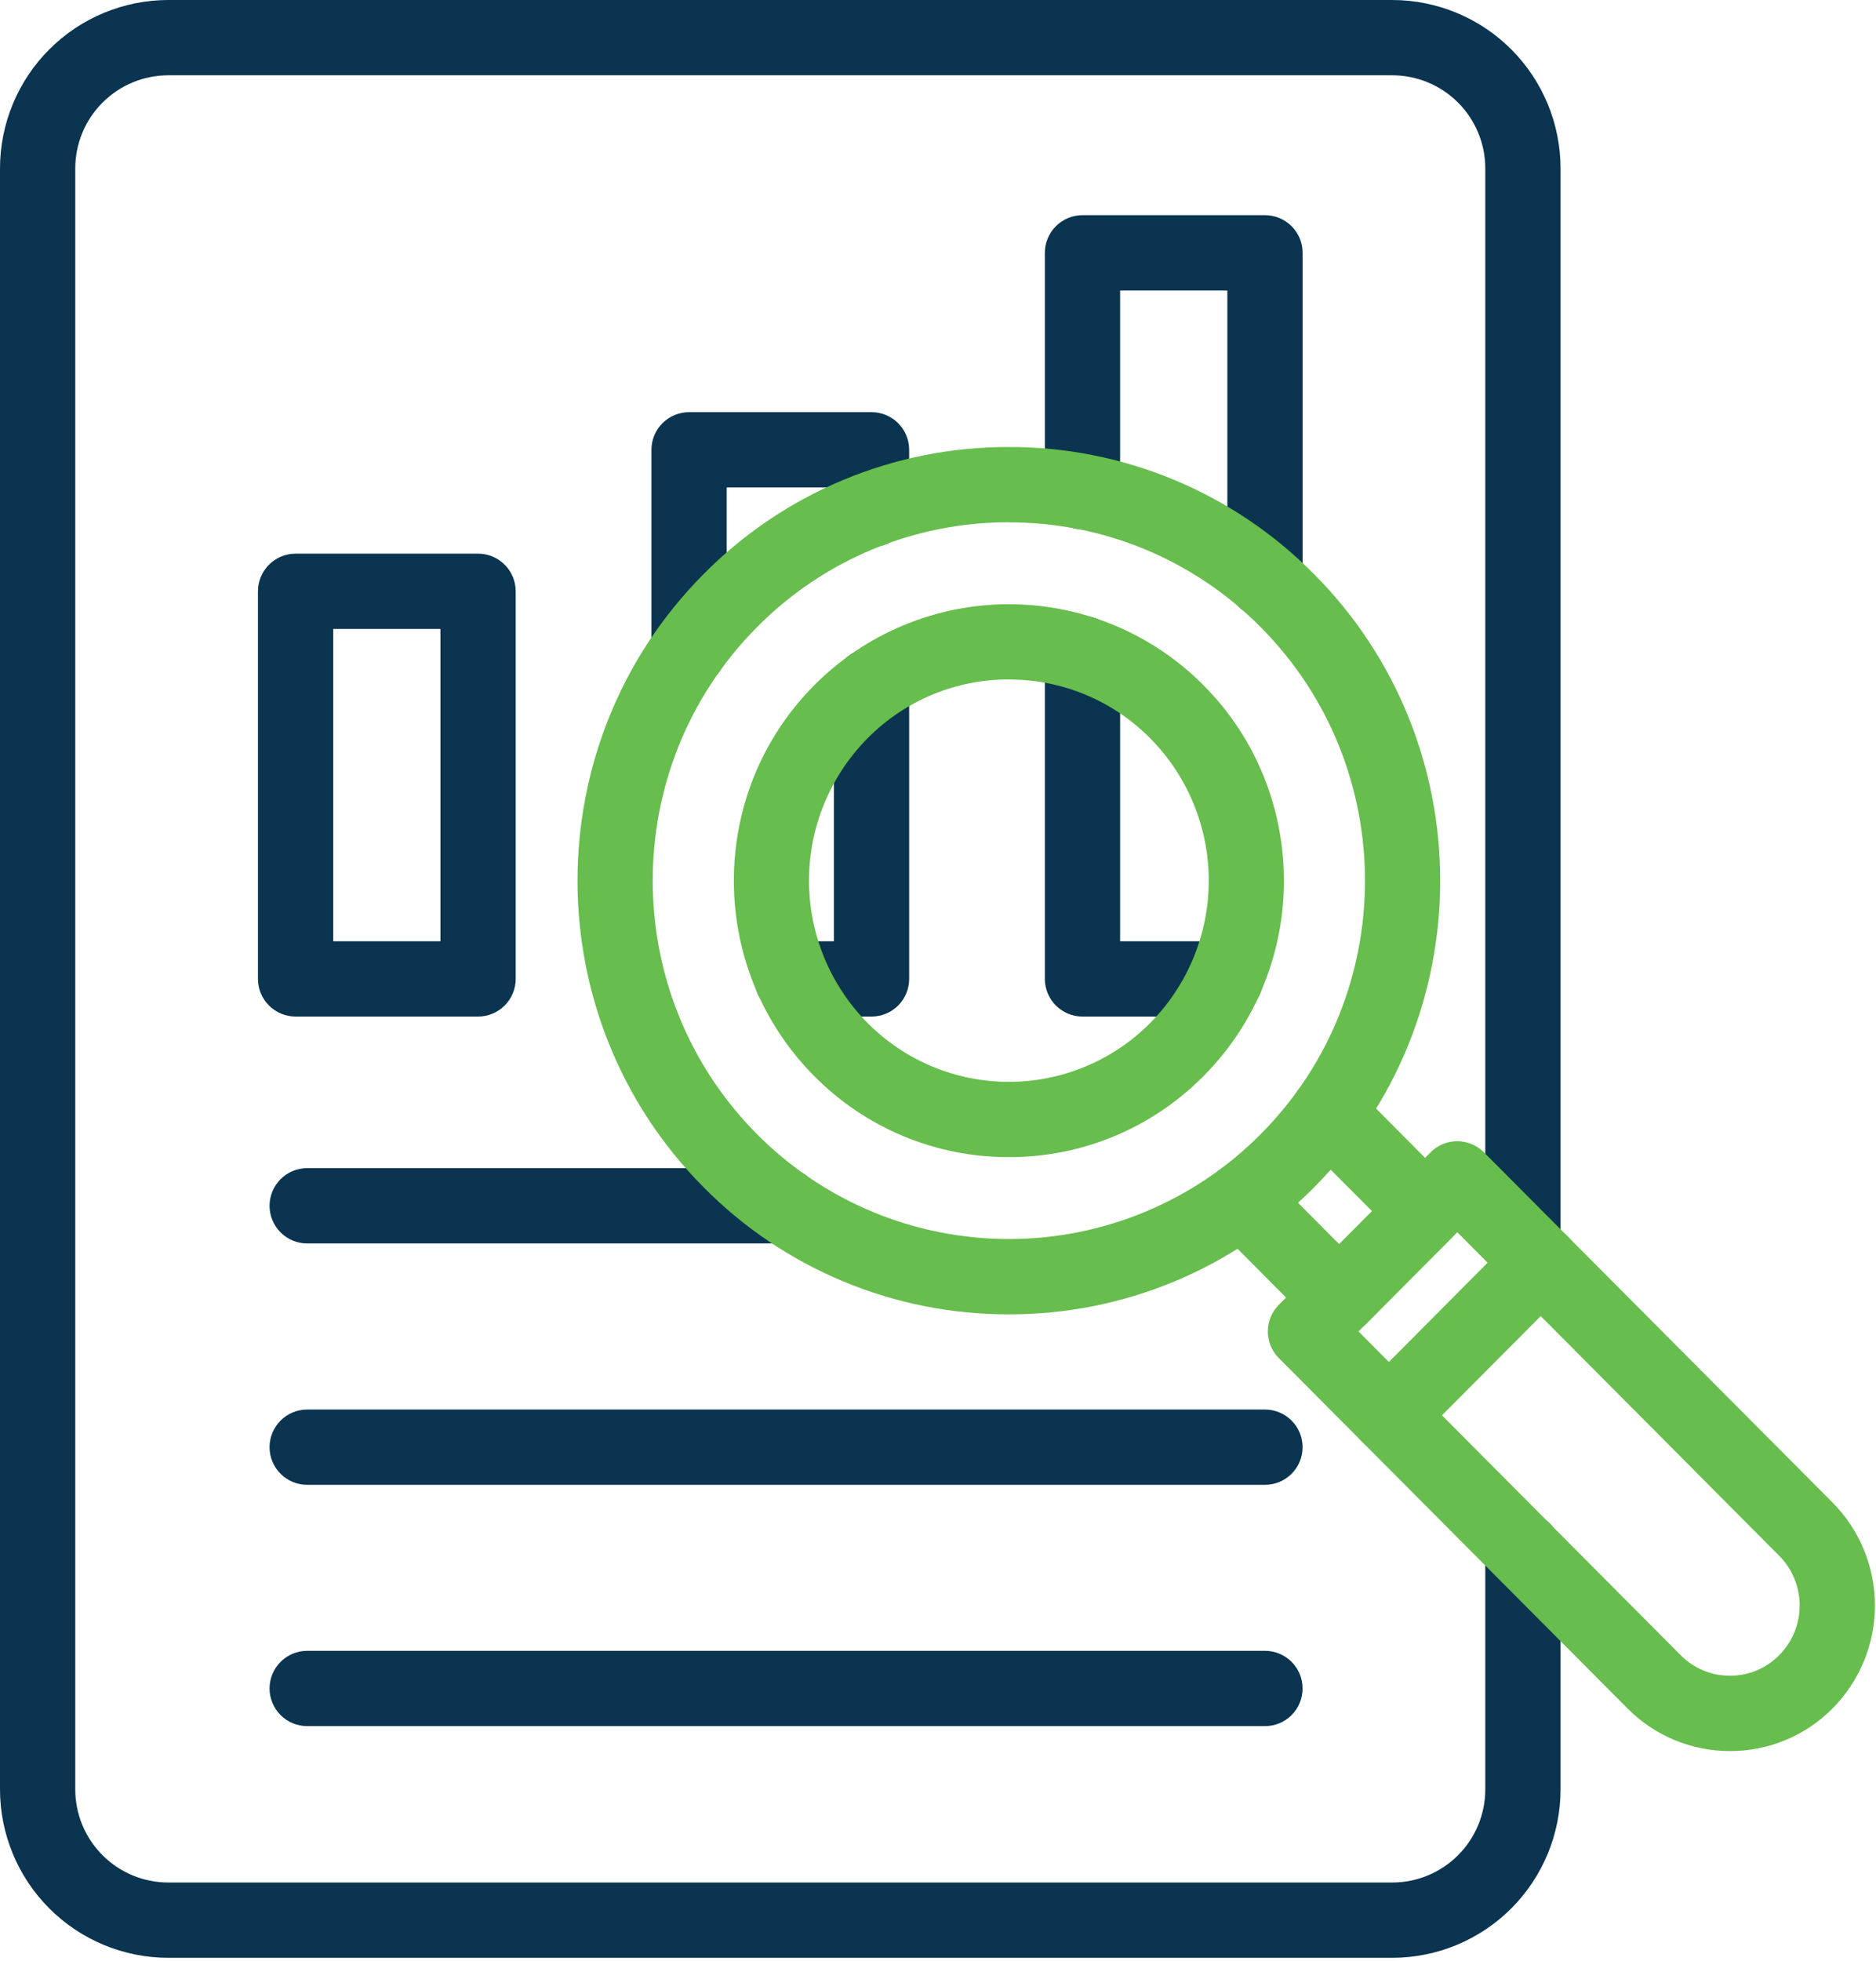
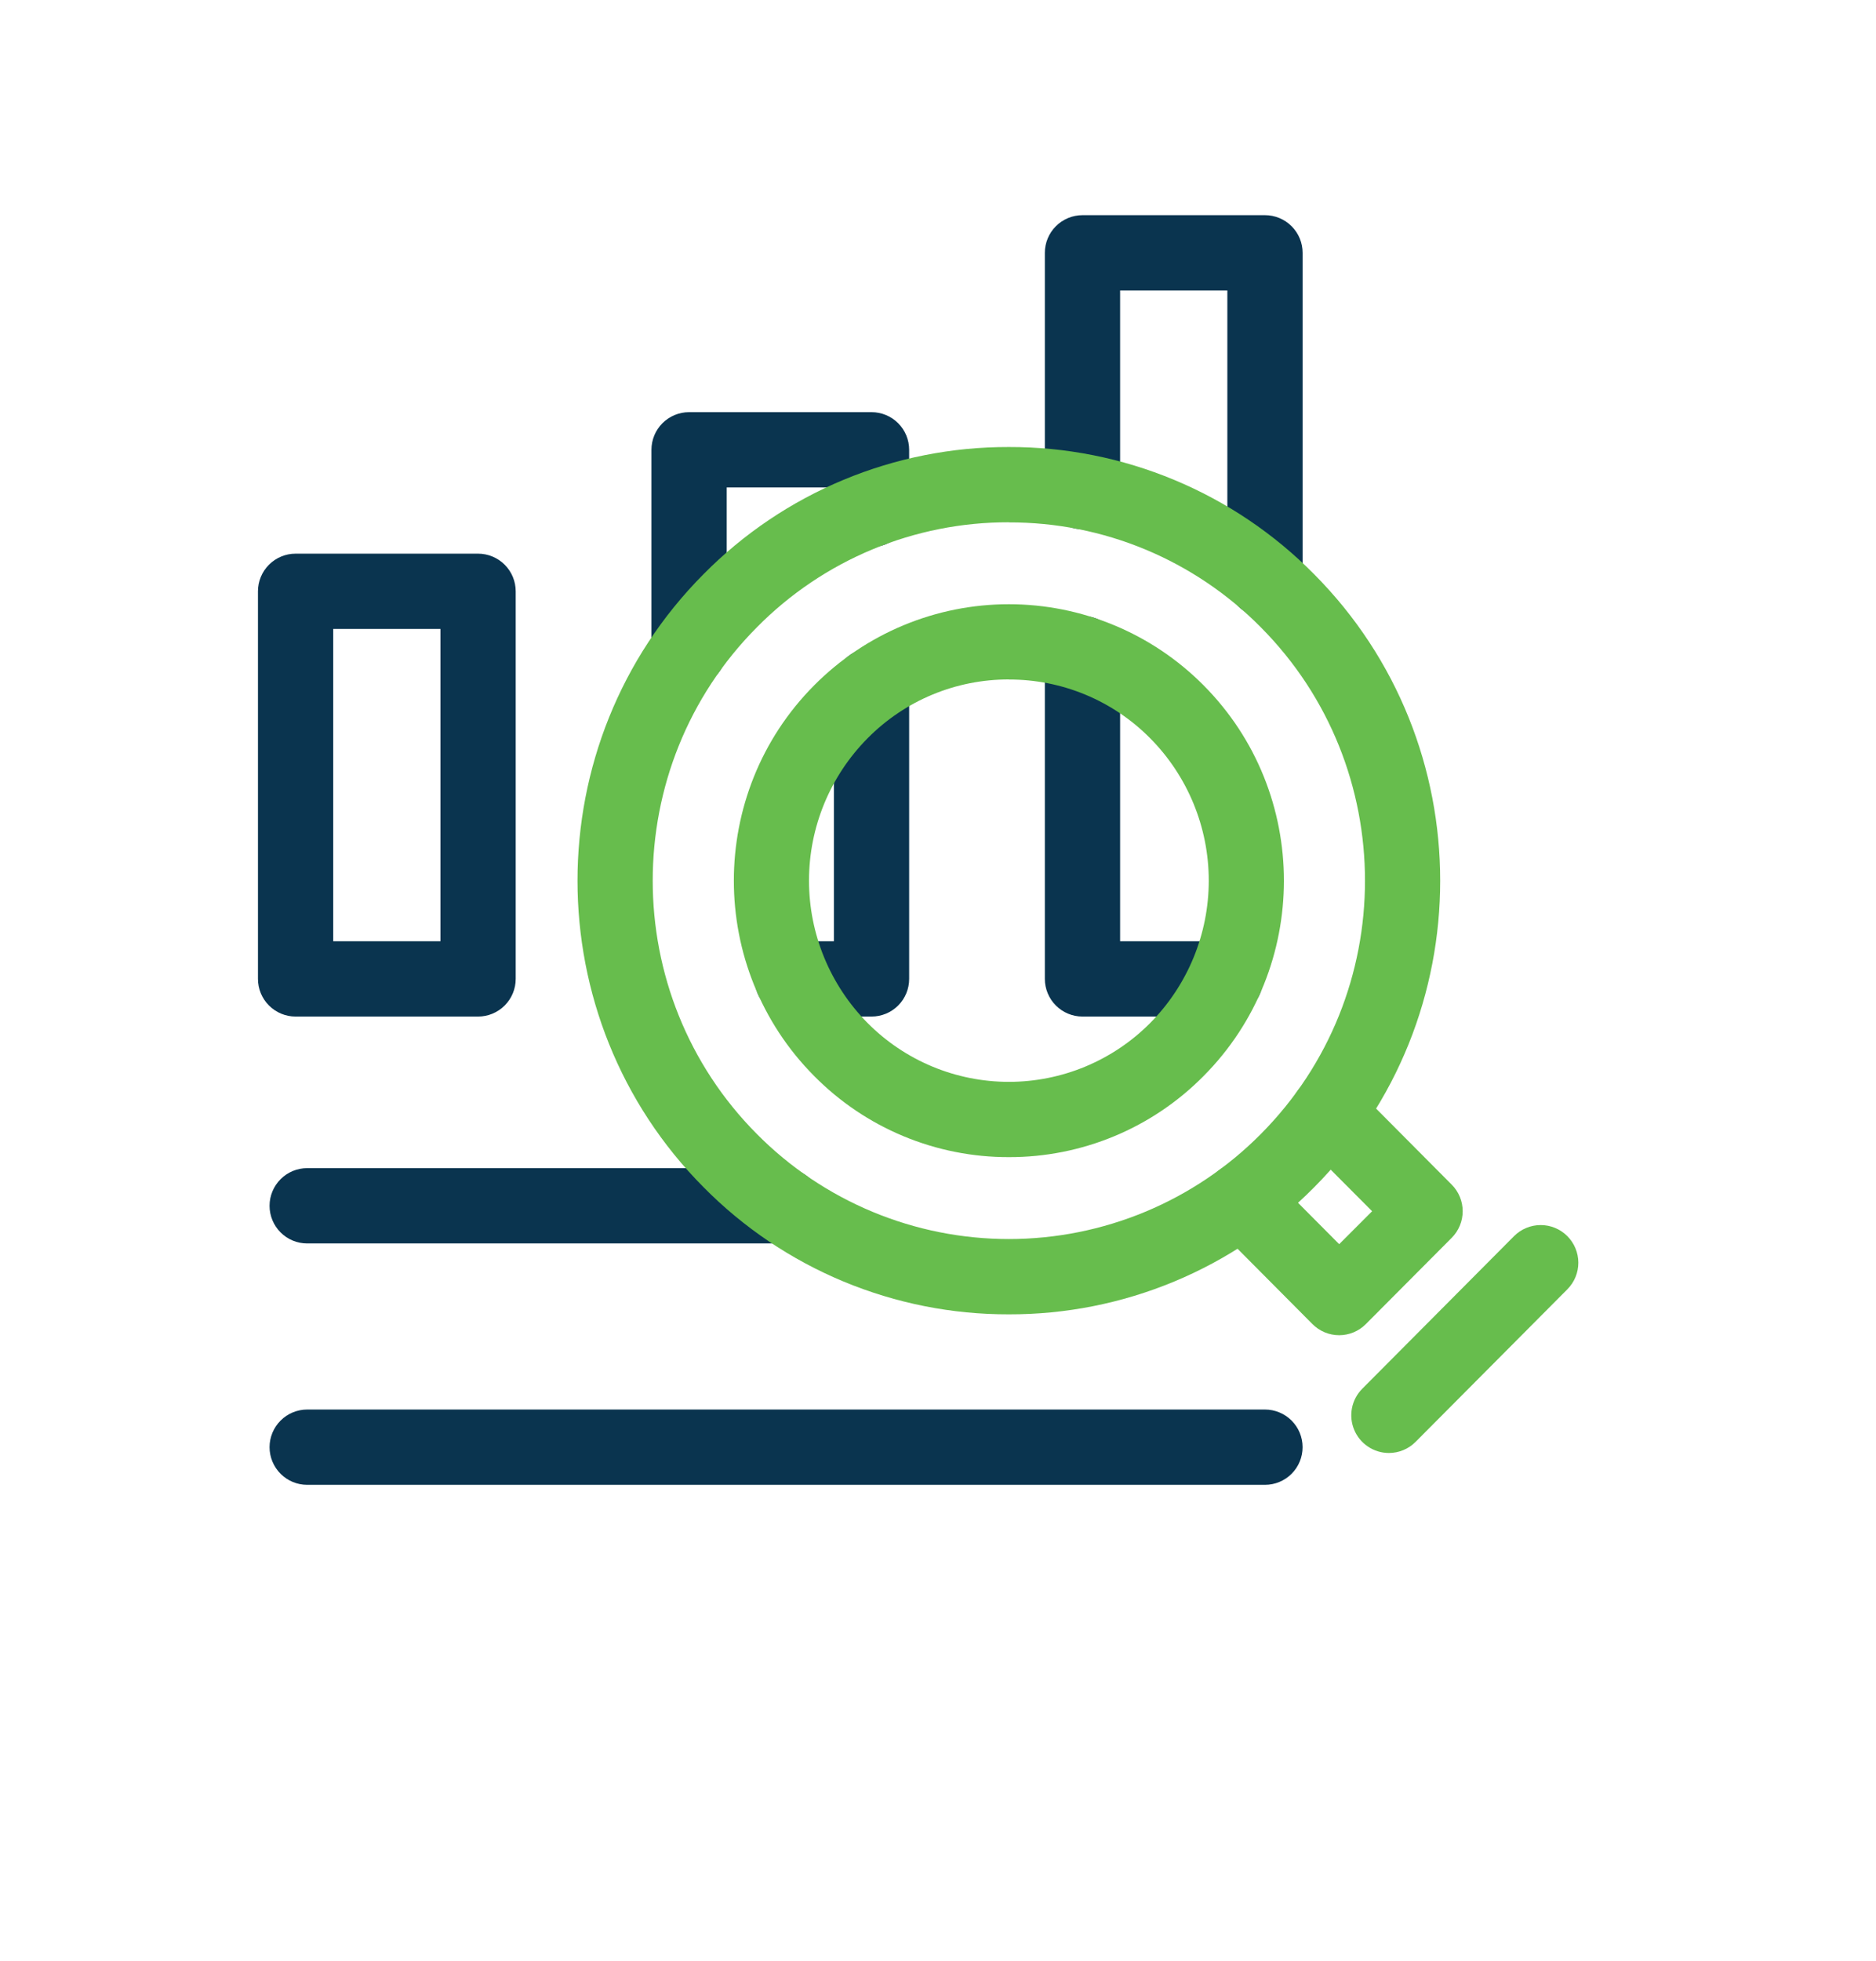
<svg xmlns="http://www.w3.org/2000/svg" width="67" height="70" viewBox="0 0 67 70" fill="none">
-   <path d="M49.726 69.888H6.009C4.416 69.886 2.888 69.253 1.762 68.126C0.635 67 0.002 65.472 0 63.88V6.009C0.002 4.416 0.635 2.888 1.762 1.762C2.888 0.635 4.416 0.002 6.009 0H49.726C51.319 0.002 52.846 0.635 53.973 1.762C55.099 2.888 55.732 4.416 55.734 6.009V44.436C55.734 44.792 55.592 45.134 55.34 45.386C55.088 45.638 54.746 45.78 54.39 45.78C54.033 45.78 53.692 45.638 53.44 45.386C53.188 45.134 53.046 44.792 53.046 44.436V6.009C53.045 5.128 52.695 4.284 52.073 3.662C51.45 3.039 50.607 2.689 49.726 2.688H6.009C5.128 2.689 4.284 3.039 3.662 3.662C3.039 4.284 2.689 5.128 2.688 6.009V63.88C2.689 64.76 3.039 65.604 3.662 66.226C4.284 66.849 5.128 67.199 6.009 67.2H49.726C50.607 67.199 51.45 66.849 52.073 66.226C52.695 65.604 53.045 64.76 53.046 63.88V55.327C53.046 54.971 53.188 54.629 53.44 54.377C53.692 54.125 54.033 53.983 54.39 53.983C54.746 53.983 55.088 54.125 55.34 54.377C55.592 54.629 55.734 54.971 55.734 55.327V63.88C55.732 65.472 55.099 67 53.973 68.126C52.846 69.253 51.319 69.886 49.726 69.888Z" fill="#0A344F" />
  <path d="M17.074 36.288H10.557C10.2 36.288 9.859 36.146 9.607 35.894C9.354 35.642 9.213 35.3 9.213 34.944V21.108C9.213 20.752 9.354 20.41 9.607 20.158C9.859 19.906 10.2 19.764 10.557 19.764H17.074C17.43 19.764 17.772 19.906 18.024 20.158C18.276 20.41 18.418 20.752 18.418 21.108V34.944C18.418 35.3 18.276 35.642 18.024 35.894C17.772 36.146 17.43 36.288 17.074 36.288ZM11.901 33.6H15.73V22.452H11.901V33.6Z" fill="#0A344F" />
  <path d="M24.61 24.523C24.253 24.523 23.911 24.381 23.659 24.129C23.407 23.877 23.266 23.535 23.266 23.179V16.057C23.266 15.701 23.407 15.359 23.659 15.107C23.911 14.855 24.253 14.713 24.61 14.713H31.126C31.483 14.713 31.825 14.855 32.077 15.107C32.329 15.359 32.47 15.701 32.47 16.057V18.183C32.47 18.54 32.329 18.882 32.077 19.134C31.825 19.386 31.483 19.527 31.126 19.527C30.77 19.527 30.428 19.386 30.176 19.134C29.924 18.882 29.782 18.54 29.782 18.183V17.401H25.954V23.179C25.954 23.535 25.812 23.877 25.56 24.129C25.308 24.381 24.966 24.523 24.61 24.523Z" fill="#0A344F" />
  <path d="M31.126 36.288H28.297C27.941 36.288 27.599 36.146 27.347 35.894C27.095 35.642 26.953 35.3 26.953 34.944C26.953 34.588 27.095 34.246 27.347 33.994C27.599 33.742 27.941 33.6 28.297 33.6H29.782V24.481C29.782 24.125 29.924 23.783 30.176 23.531C30.428 23.279 30.77 23.137 31.126 23.137C31.483 23.137 31.825 23.279 32.077 23.531C32.329 23.783 32.47 24.125 32.47 24.481V34.944C32.47 35.3 32.329 35.642 32.077 35.894C31.825 36.146 31.483 36.288 31.126 36.288Z" fill="#0A344F" />
  <path d="M43.764 36.288H38.66C38.304 36.288 37.962 36.146 37.71 35.894C37.458 35.642 37.316 35.3 37.316 34.944V23.331C37.316 22.974 37.458 22.633 37.71 22.381C37.962 22.128 38.304 21.987 38.66 21.987C39.017 21.987 39.359 22.128 39.611 22.381C39.863 22.633 40.004 22.974 40.004 23.331V33.6H43.764C44.121 33.6 44.462 33.742 44.715 33.994C44.967 34.246 45.108 34.587 45.108 34.944C45.108 35.3 44.967 35.642 44.715 35.894C44.462 36.146 44.121 36.288 43.764 36.288Z" fill="#0A344F" />
  <path d="M45.178 22.04C44.822 22.04 44.48 21.898 44.228 21.646C43.976 21.394 43.834 21.052 43.834 20.696V10.369H40.004V17.547C40.004 17.904 39.863 18.246 39.611 18.498C39.359 18.75 39.017 18.892 38.66 18.892C38.304 18.892 37.962 18.75 37.71 18.498C37.458 18.246 37.316 17.904 37.316 17.547V9.025C37.316 8.668 37.458 8.327 37.71 8.075C37.962 7.823 38.304 7.681 38.66 7.681H45.178C45.534 7.681 45.876 7.823 46.128 8.075C46.38 8.327 46.522 8.668 46.522 9.025V20.696C46.522 21.052 46.38 21.394 46.128 21.646C45.876 21.898 45.534 22.04 45.178 22.04Z" fill="#0A344F" />
  <path d="M27.993 44.387H10.971C10.614 44.387 10.273 44.246 10.021 43.994C9.769 43.742 9.627 43.4 9.627 43.043C9.627 42.687 9.769 42.345 10.021 42.093C10.273 41.841 10.614 41.699 10.971 41.699H27.993C28.349 41.699 28.691 41.841 28.943 42.093C29.195 42.345 29.337 42.687 29.337 43.043C29.337 43.4 29.195 43.742 28.943 43.994C28.691 44.246 28.349 44.387 27.993 44.387Z" fill="#0A344F" />
  <path d="M45.177 53.004H10.971C10.614 53.004 10.273 52.862 10.021 52.61C9.769 52.358 9.627 52.016 9.627 51.66C9.627 51.303 9.769 50.962 10.021 50.71C10.273 50.458 10.614 50.316 10.971 50.316H45.177C45.534 50.316 45.876 50.458 46.128 50.71C46.38 50.962 46.521 51.303 46.521 51.66C46.521 52.016 46.38 52.358 46.128 52.61C45.876 52.862 45.534 53.004 45.177 53.004Z" fill="#0A344F" />
-   <path d="M45.177 61.617H10.971C10.614 61.617 10.273 61.476 10.021 61.224C9.769 60.972 9.627 60.63 9.627 60.273C9.627 59.917 9.769 59.575 10.021 59.323C10.273 59.071 10.614 58.929 10.971 58.929H45.177C45.534 58.929 45.876 59.071 46.128 59.323C46.38 59.575 46.521 59.917 46.521 60.273C46.521 60.63 46.38 60.972 46.128 61.224C45.876 61.476 45.534 61.617 45.177 61.617Z" fill="#0A344F" />
  <path d="M49.603 51.867C49.338 51.867 49.078 51.788 48.858 51.64C48.637 51.493 48.465 51.284 48.363 51.038C48.261 50.793 48.234 50.524 48.285 50.263C48.336 50.003 48.464 49.763 48.651 49.575L54.072 44.127C54.324 43.874 54.665 43.732 55.022 43.731C55.378 43.73 55.72 43.871 55.973 44.123C56.225 44.374 56.368 44.716 56.369 45.072C56.37 45.429 56.229 45.771 55.977 46.024L50.556 51.471C50.431 51.597 50.283 51.696 50.119 51.764C49.956 51.832 49.78 51.867 49.603 51.867Z" fill="#67BD4D" />
  <path d="M36.032 41.306C34.739 41.309 33.459 41.055 32.265 40.558C31.072 40.062 29.989 39.332 29.08 38.413C25.252 34.567 25.252 28.308 29.08 24.462C29.991 23.545 31.074 22.817 32.267 22.321C33.46 21.824 34.739 21.569 36.031 21.569C37.324 21.569 38.603 21.824 39.796 22.321C40.989 22.817 42.072 23.545 42.983 24.462C46.811 28.308 46.811 34.567 42.983 38.413C42.074 39.332 40.991 40.062 39.798 40.558C38.605 41.055 37.324 41.309 36.032 41.306ZM36.032 24.254C35.093 24.252 34.164 24.436 33.297 24.797C32.431 25.157 31.645 25.687 30.985 26.354C29.645 27.706 28.893 29.532 28.893 31.436C28.893 33.34 29.645 35.166 30.985 36.518C31.646 37.184 32.432 37.712 33.298 38.073C34.164 38.433 35.093 38.619 36.031 38.619C36.969 38.619 37.898 38.433 38.764 38.073C39.63 37.712 40.417 37.184 41.078 36.518C42.418 35.166 43.17 33.34 43.17 31.436C43.17 29.532 42.418 27.706 41.078 26.354C40.418 25.687 39.632 25.158 38.766 24.798C37.899 24.438 36.97 24.254 36.032 24.257V24.254Z" fill="#67BD4D" />
  <path d="M36.03 46.918C34.003 46.923 31.995 46.524 30.124 45.746C28.252 44.967 26.554 43.824 25.129 42.382C19.124 36.347 19.124 26.528 25.129 20.493C26.554 19.051 28.252 17.908 30.124 17.129C31.995 16.35 34.003 15.952 36.03 15.957C38.058 15.952 40.066 16.351 41.937 17.131C43.809 17.91 45.506 19.054 46.931 20.496C52.937 26.531 52.937 36.35 46.931 42.386C45.505 43.826 43.808 44.969 41.936 45.747C40.065 46.525 38.057 46.923 36.03 46.918ZM36.03 18.644C34.358 18.64 32.701 18.969 31.156 19.612C29.612 20.255 28.211 21.199 27.035 22.389C22.07 27.378 22.07 35.497 27.035 40.485C28.213 41.672 29.615 42.614 31.159 43.257C32.702 43.899 34.358 44.23 36.03 44.23C37.703 44.23 39.358 43.899 40.902 43.257C42.446 42.614 43.848 41.672 45.026 40.485C49.991 35.497 49.991 27.381 45.026 22.389C43.849 21.2 42.448 20.257 40.904 19.614C39.36 18.972 37.703 18.644 36.03 18.648V18.644Z" fill="#67BD4D" />
  <path d="M47.827 47.663C47.65 47.663 47.474 47.628 47.311 47.56C47.148 47.492 46.999 47.392 46.874 47.267L43.407 43.781C43.155 43.528 43.015 43.186 43.016 42.829C43.017 42.473 43.159 42.131 43.412 41.88C43.665 41.628 44.007 41.488 44.363 41.489C44.72 41.49 45.061 41.632 45.313 41.885L47.828 44.413L49.004 43.237L46.465 40.69C46.214 40.437 46.073 40.094 46.074 39.738C46.075 39.382 46.218 39.04 46.47 38.789C46.723 38.537 47.065 38.397 47.422 38.398C47.778 38.398 48.12 38.541 48.371 38.794L51.848 42.289C52.099 42.541 52.239 42.882 52.239 43.237C52.239 43.592 52.099 43.933 51.848 44.185L48.779 47.267C48.655 47.392 48.506 47.492 48.343 47.56C48.179 47.628 48.004 47.663 47.827 47.663Z" fill="#67BD4D" />
-   <path d="M61.79 62.508C61.109 62.51 60.433 62.376 59.804 62.114C59.175 61.853 58.604 61.469 58.124 60.984L45.67 48.477C45.42 48.225 45.279 47.885 45.279 47.529C45.279 47.174 45.42 46.833 45.67 46.581L51.092 41.134C51.217 41.009 51.365 40.909 51.529 40.841C51.692 40.773 51.867 40.738 52.044 40.738C52.221 40.738 52.397 40.773 52.56 40.841C52.724 40.909 52.872 41.009 52.997 41.134L65.451 53.639C66.419 54.616 66.962 55.936 66.962 57.311C66.962 58.687 66.419 60.006 65.451 60.983C64.972 61.467 64.402 61.852 63.774 62.113C63.145 62.375 62.471 62.509 61.79 62.508ZM48.518 47.529L60.026 59.087C60.256 59.319 60.53 59.503 60.832 59.629C61.134 59.755 61.457 59.819 61.784 59.819C62.111 59.819 62.435 59.755 62.737 59.629C63.038 59.503 63.312 59.319 63.542 59.087C64.011 58.614 64.274 57.976 64.274 57.311C64.274 56.645 64.011 56.007 63.542 55.535L52.046 43.987L48.518 47.529Z" fill="#67BD4D" />
</svg>